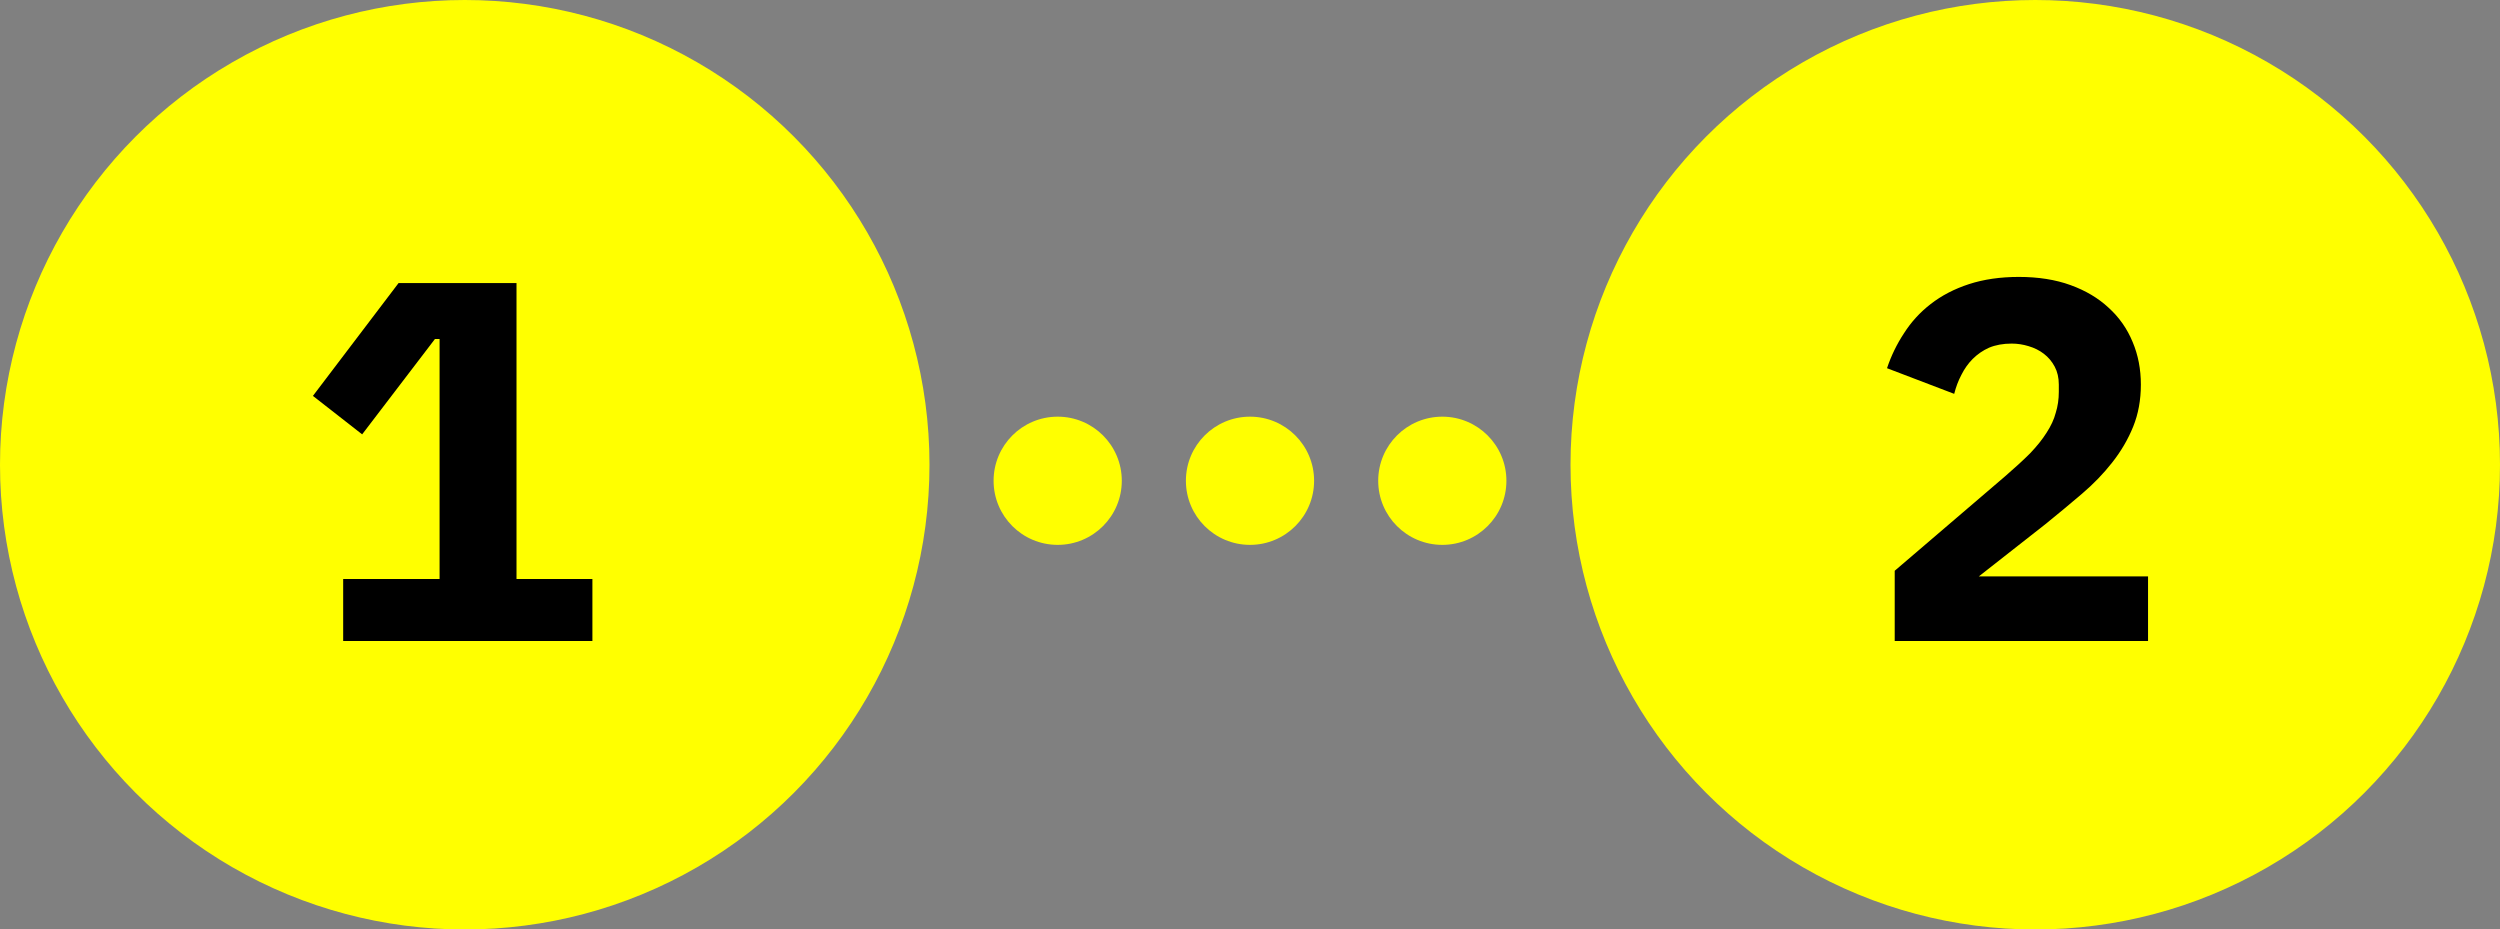
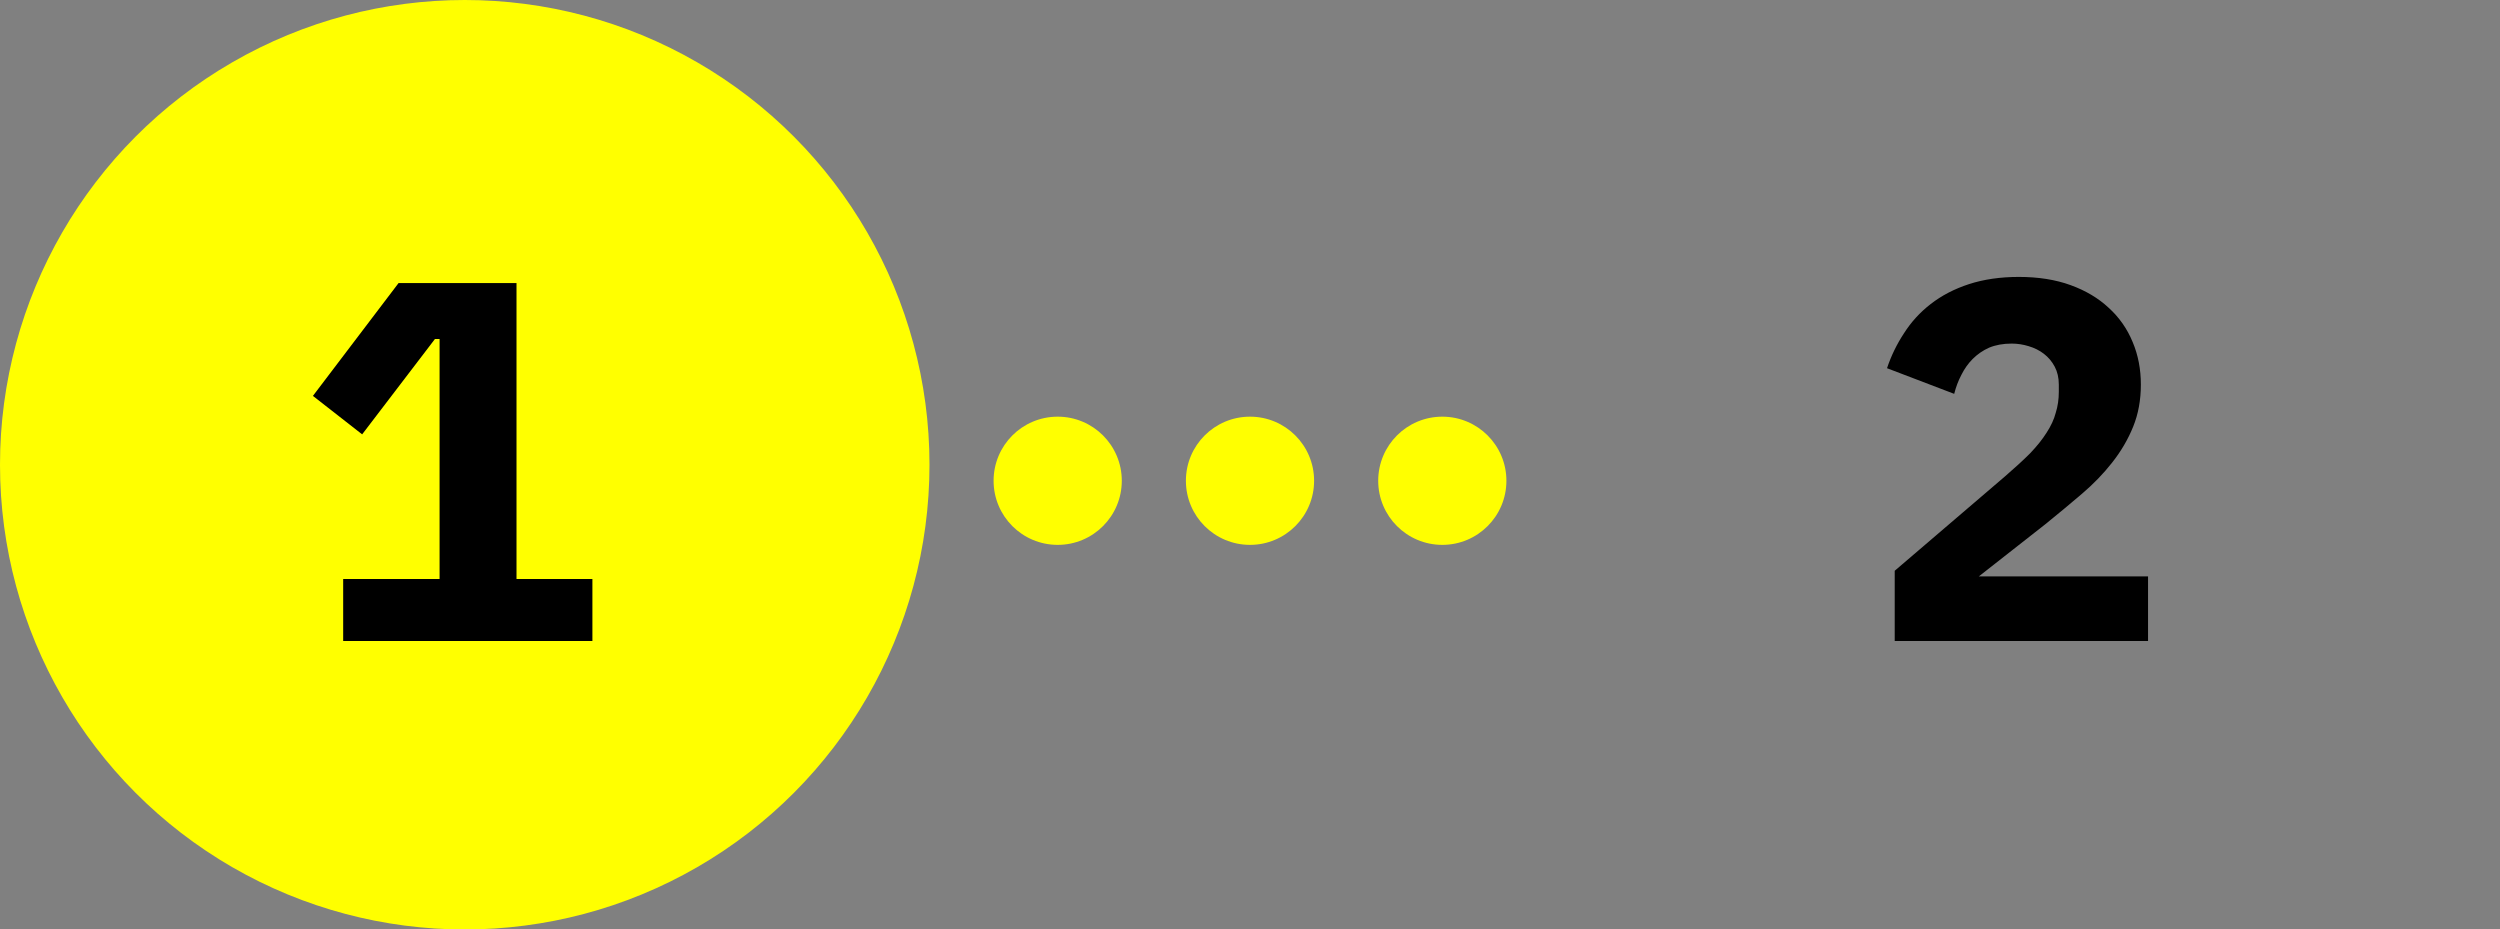
<svg xmlns="http://www.w3.org/2000/svg" width="78" height="29" viewBox="0 0 78 29" fill="none">
  <rect x="0" y="0" width="78" height="29" fill="#808080" stroke="none" />
-   <circle cx="63.5" cy="14.5" r="14.5" fill="#FFFF00" />
  <path d="M67.019 20H59.115V17.808L62.555 14.864C62.864 14.597 63.126 14.357 63.339 14.144C63.553 13.92 63.723 13.707 63.851 13.504C63.99 13.291 64.086 13.083 64.139 12.88C64.203 12.677 64.235 12.459 64.235 12.224V12C64.235 11.787 64.192 11.6 64.107 11.44C64.022 11.28 63.91 11.147 63.771 11.04C63.633 10.933 63.472 10.853 63.291 10.8C63.12 10.747 62.944 10.72 62.763 10.72C62.496 10.72 62.262 10.763 62.059 10.848C61.867 10.933 61.697 11.051 61.547 11.2C61.408 11.339 61.291 11.504 61.195 11.696C61.099 11.877 61.025 12.075 60.971 12.288L58.875 11.488C59.003 11.104 59.179 10.741 59.403 10.4C59.627 10.048 59.904 9.744 60.235 9.488C60.577 9.221 60.977 9.013 61.435 8.864C61.894 8.715 62.411 8.64 62.987 8.64C63.595 8.64 64.134 8.725 64.603 8.896C65.073 9.067 65.467 9.301 65.787 9.6C66.118 9.899 66.368 10.256 66.539 10.672C66.71 11.077 66.795 11.52 66.795 12C66.795 12.48 66.715 12.917 66.555 13.312C66.395 13.707 66.177 14.08 65.899 14.432C65.632 14.773 65.318 15.099 64.955 15.408C64.593 15.717 64.214 16.032 63.819 16.352L61.739 17.984H67.019V20Z" fill="black" />
  <circle cx="33" cy="15" r="2" fill="#FFFF00" />
  <circle cx="39" cy="15" r="2" fill="#FFFF00" />
  <circle cx="45" cy="15" r="2" fill="#FFFF00" />
  <circle cx="14.5" cy="14.5" r="14.5" fill="#FFFF00" />
  <path d="M10.707 20V18.064H13.715V10.576H13.571L11.299 13.552L9.763 12.352L12.435 8.832H16.115V18.064H18.483V20H10.707Z" fill="black" />
</svg>